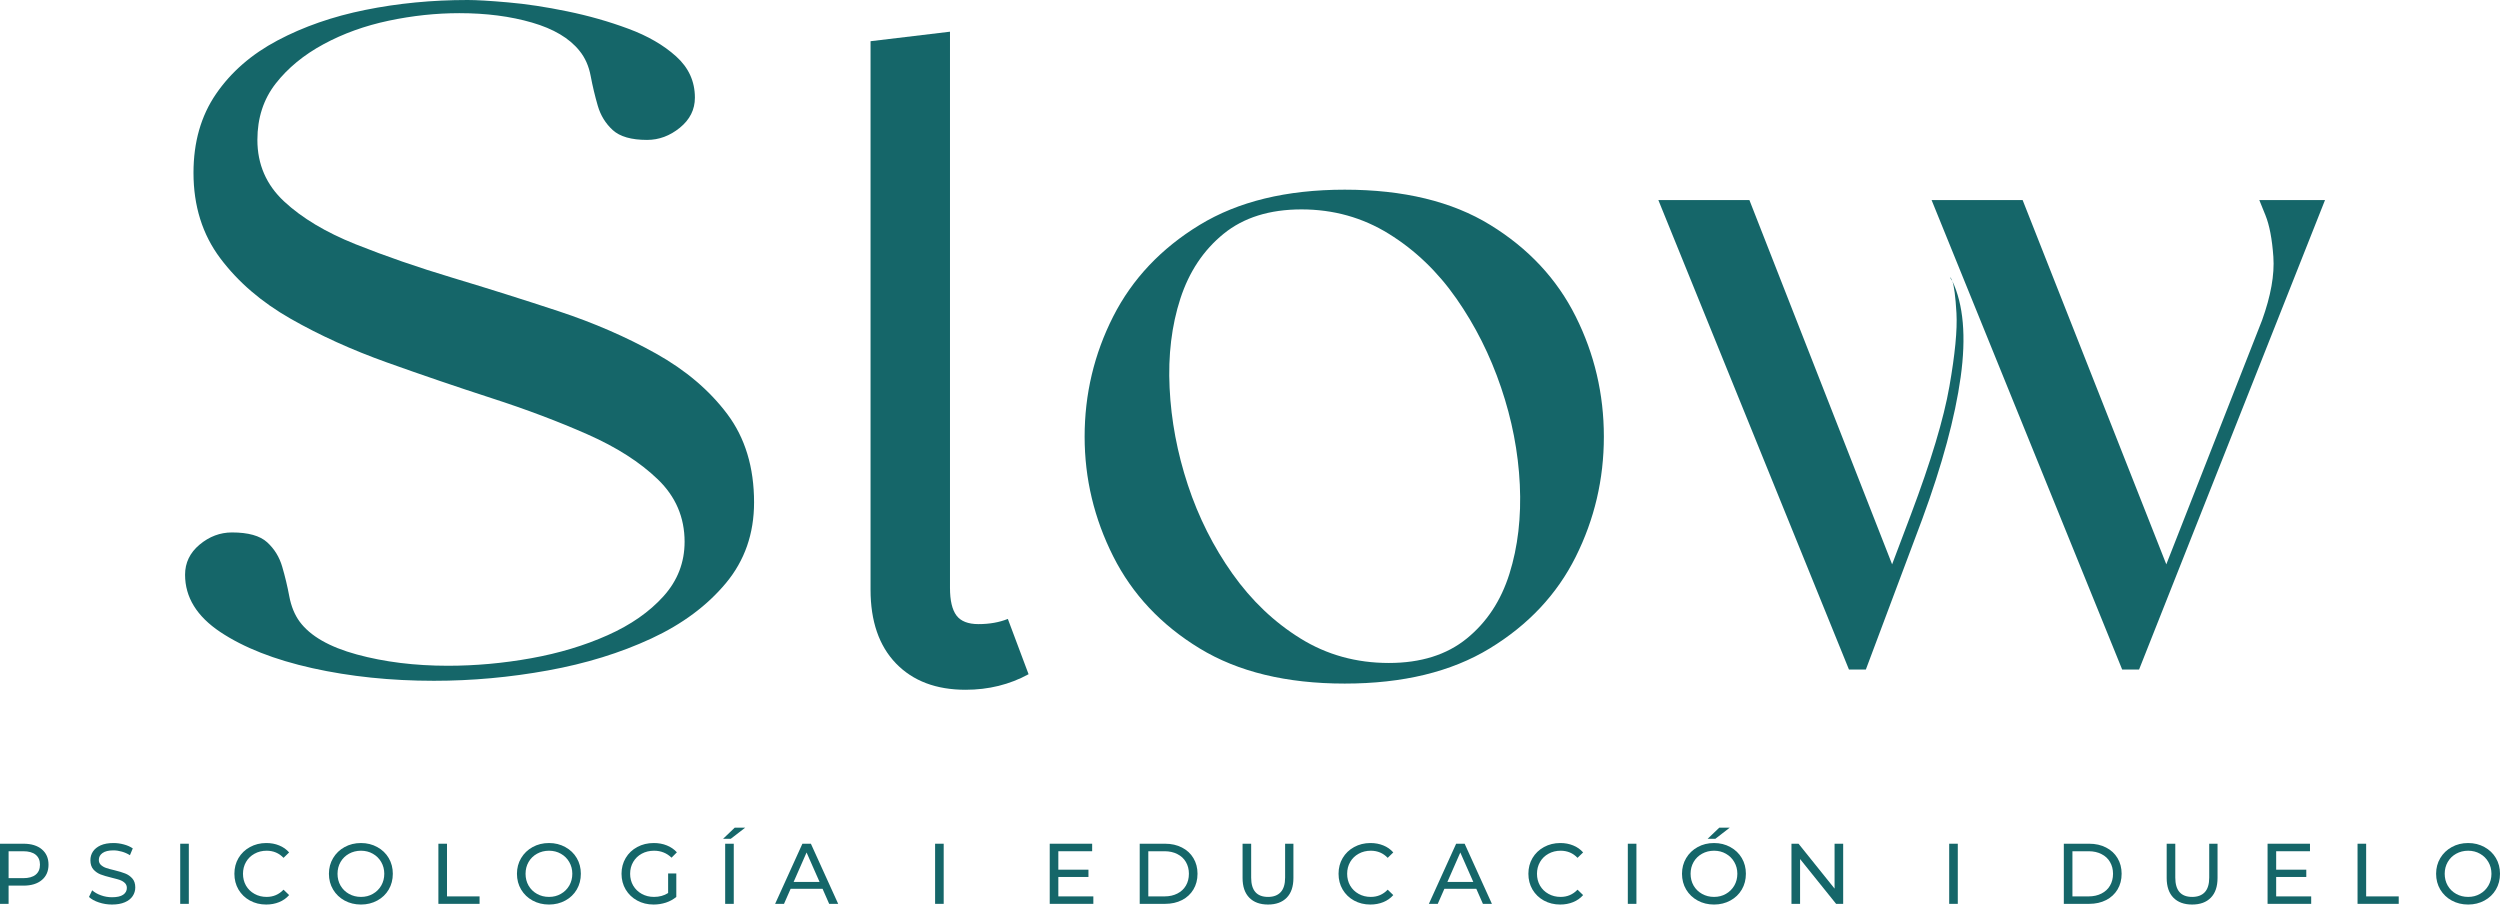
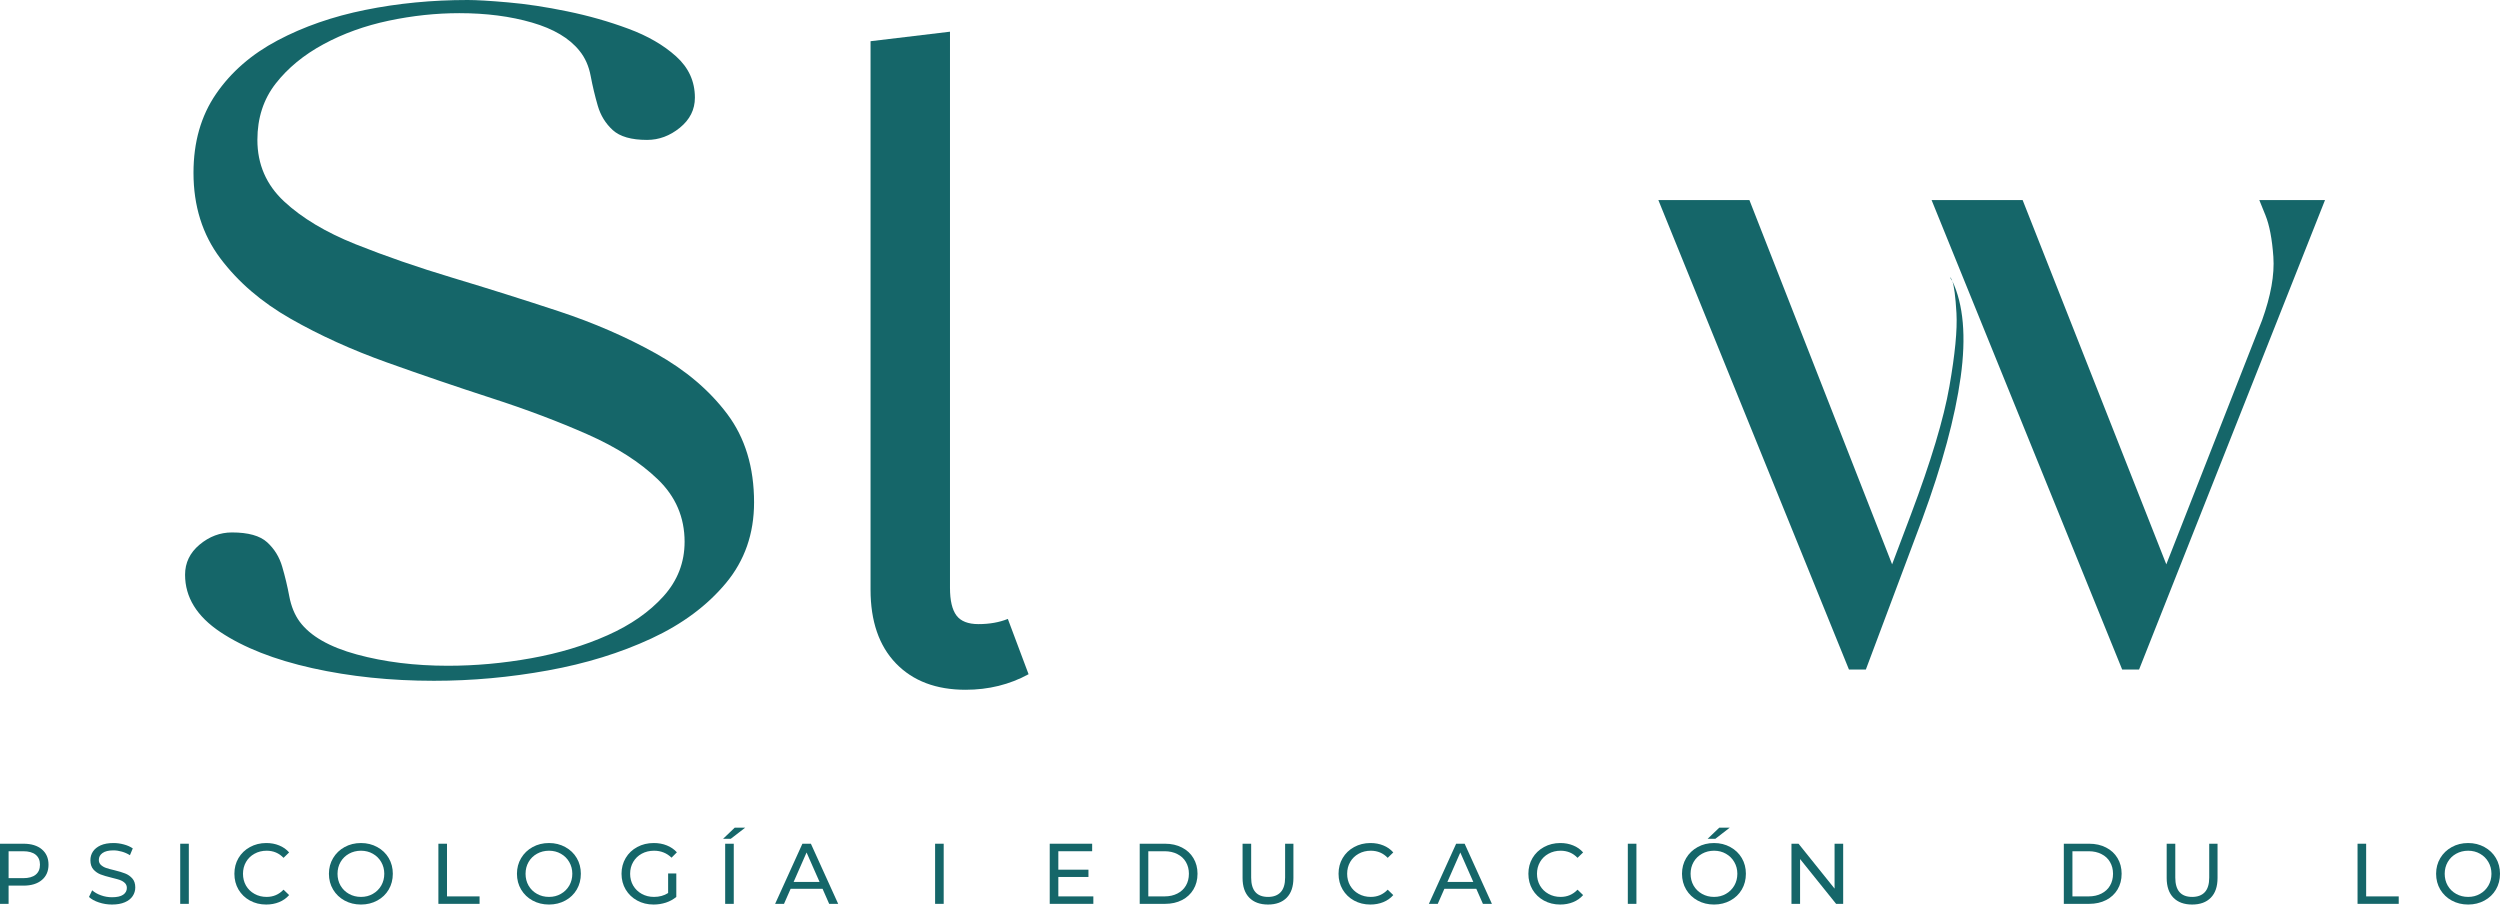
<svg xmlns="http://www.w3.org/2000/svg" width="174" height="63" viewBox="0 0 174 63" fill="none">
  <path d="M20.855 43.265C21.594 44.267 22.922 45.029 24.838 45.552C26.757 46.075 28.87 46.337 31.18 46.337C33.095 46.337 35.023 46.162 36.963 45.814C38.902 45.465 40.677 44.932 42.289 44.212C43.901 43.494 45.197 42.59 46.178 41.501C47.158 40.413 47.648 39.149 47.648 37.708C47.648 36.01 47.027 34.561 45.785 33.364C44.543 32.167 42.909 31.123 40.883 30.229C38.858 29.334 36.636 28.495 34.216 27.712C31.798 26.928 29.37 26.099 26.931 25.227C24.492 24.355 22.259 23.343 20.233 22.187C18.206 21.033 16.572 19.629 15.33 17.974C14.088 16.318 13.467 14.335 13.467 12.025C13.467 9.891 13.99 8.061 15.037 6.536C16.083 5.012 17.51 3.771 19.317 2.814C21.125 1.855 23.16 1.147 25.425 0.69C27.692 0.23 30.067 0 32.551 0C33.162 0 34.098 0.055 35.361 0.166C36.624 0.275 37.997 0.483 39.479 0.789C40.962 1.093 42.378 1.496 43.728 1.998C45.078 2.497 46.188 3.139 47.057 3.924C47.929 4.707 48.365 5.664 48.365 6.797C48.365 7.625 48.017 8.322 47.319 8.89C46.623 9.456 45.862 9.738 45.036 9.738C43.944 9.738 43.148 9.51 42.646 9.053C42.147 8.596 41.799 8.03 41.604 7.356C41.408 6.68 41.244 5.993 41.112 5.295C40.983 4.598 40.721 4.01 40.328 3.531C39.63 2.659 38.529 2.006 37.026 1.57C35.525 1.134 33.837 0.916 31.965 0.916C30.352 0.916 28.719 1.09 27.062 1.439C25.405 1.788 23.891 2.333 22.52 3.076C21.148 3.816 20.037 4.73 19.186 5.818C18.338 6.907 17.914 8.214 17.914 9.738C17.914 11.438 18.534 12.864 19.773 14.019C21.015 15.174 22.67 16.166 24.739 16.995C26.81 17.823 29.076 18.607 31.537 19.346C33.999 20.086 36.449 20.859 38.889 21.664C41.33 22.471 43.586 23.451 45.654 24.605C47.723 25.761 49.378 27.166 50.621 28.822C51.862 30.479 52.483 32.527 52.483 34.966C52.483 37.144 51.83 39.016 50.522 40.586C49.216 42.155 47.486 43.441 45.33 44.442C43.173 45.444 40.776 46.184 38.14 46.662C35.502 47.142 32.856 47.383 30.201 47.383C27.194 47.383 24.372 47.09 21.735 46.503C19.1 45.915 16.965 45.075 15.33 43.986C13.697 42.895 12.881 41.567 12.881 39.999C12.881 39.17 13.217 38.472 13.891 37.907C14.567 37.342 15.319 37.058 16.146 37.058C17.28 37.058 18.096 37.287 18.596 37.744C19.097 38.202 19.446 38.769 19.642 39.444C19.84 40.118 20.004 40.804 20.134 41.501C20.265 42.199 20.506 42.788 20.855 43.265Z" fill="#156669" />
-   <path d="M75.49 30.392C75.49 27.427 76.153 24.639 77.48 22.025C78.809 19.412 80.813 17.289 83.493 15.656C86.174 14.021 89.541 13.202 93.592 13.202C97.687 13.202 101.064 14.021 103.722 15.656C106.38 17.289 108.361 19.412 109.667 22.025C110.975 24.639 111.629 27.427 111.629 30.392C111.629 33.355 110.975 36.143 109.667 38.759C108.361 41.373 106.368 43.495 103.687 45.128C101.007 46.761 97.642 47.577 93.592 47.577C89.541 47.577 86.174 46.761 83.493 45.128C80.813 43.495 78.809 41.361 77.48 38.723C76.153 36.086 75.49 33.309 75.49 30.392ZM90.583 14.574C88.364 14.574 86.556 15.14 85.161 16.274C83.766 17.407 82.763 18.912 82.153 20.784C81.545 22.658 81.295 24.728 81.404 26.995C81.512 29.26 81.936 31.514 82.676 33.757C83.418 36 84.453 38.059 85.78 39.932C87.108 41.806 88.689 43.309 90.52 44.442C92.351 45.576 94.398 46.143 96.663 46.143C98.885 46.143 100.692 45.576 102.085 44.442C103.48 43.309 104.471 41.806 105.058 39.932C105.646 38.059 105.887 35.99 105.779 33.725C105.67 31.458 105.234 29.203 104.471 26.959C103.71 24.716 102.676 22.658 101.368 20.784C100.062 18.912 98.494 17.407 96.663 16.274C94.832 15.14 92.805 14.574 90.583 14.574Z" fill="#156669" />
  <path d="M147.703 46.598L134.438 13.924H140.775L150.775 39.278L157.441 22.287C158.052 20.588 158.313 19.118 158.226 17.875C158.139 16.634 157.954 15.666 157.671 14.97C157.388 14.272 157.247 13.924 157.247 13.924H161.821L148.88 46.598H147.703ZM128.687 46.598L115.421 13.924H121.758L131.691 39.278L132.999 35.814C134.394 32.112 135.287 29.139 135.678 26.896C136.072 24.651 136.235 22.95 136.17 21.795C136.103 20.641 136.005 19.891 135.876 19.544C136.658 21.199 136.853 23.431 136.463 26.242C136.072 29.051 135.179 32.352 133.784 36.143L129.864 46.598H128.687ZM135.876 19.544L135.746 19.282C135.746 19.369 135.789 19.457 135.876 19.544Z" fill="#156669" />
  <path d="M1.633 58.723C2.174 58.723 2.6 58.852 2.909 59.111C3.22 59.371 3.377 59.727 3.377 60.181C3.377 60.636 3.22 60.993 2.909 61.251C2.6 61.511 2.174 61.64 1.633 61.64H0.598V62.908H0V58.723H1.633ZM1.613 61.12C1.994 61.12 2.283 61.04 2.481 60.879C2.681 60.718 2.782 60.485 2.782 60.181C2.782 59.88 2.681 59.649 2.481 59.487C2.283 59.327 1.994 59.246 1.613 59.246H0.598V61.12H1.613Z" fill="#156669" />
  <path d="M7.794 62.956C7.479 62.956 7.176 62.907 6.883 62.809C6.589 62.712 6.359 62.585 6.193 62.428L6.415 61.965C6.573 62.107 6.776 62.224 7.025 62.313C7.273 62.404 7.53 62.448 7.794 62.448C8.14 62.448 8.399 62.391 8.571 62.274C8.742 62.155 8.829 61.998 8.829 61.802C8.829 61.66 8.781 61.544 8.686 61.453C8.593 61.364 8.478 61.295 8.341 61.247C8.203 61.2 8.009 61.146 7.758 61.085C7.443 61.008 7.19 60.933 6.997 60.859C6.804 60.783 6.638 60.667 6.498 60.51C6.36 60.352 6.292 60.139 6.292 59.872C6.292 59.648 6.349 59.447 6.466 59.27C6.585 59.09 6.764 58.947 7.001 58.837C7.241 58.73 7.54 58.675 7.897 58.675C8.143 58.675 8.385 58.709 8.622 58.774C8.862 58.837 9.068 58.929 9.241 59.048L9.043 59.523C8.868 59.412 8.68 59.329 8.48 59.273C8.282 59.216 8.087 59.186 7.897 59.186C7.556 59.186 7.301 59.249 7.132 59.373C6.963 59.495 6.879 59.653 6.879 59.848C6.879 59.991 6.926 60.108 7.021 60.197C7.118 60.287 7.237 60.358 7.378 60.407C7.521 60.458 7.713 60.51 7.957 60.566C8.271 60.643 8.523 60.719 8.714 60.795C8.906 60.87 9.071 60.985 9.209 61.14C9.346 61.294 9.415 61.503 9.415 61.767C9.415 61.986 9.354 62.187 9.233 62.369C9.114 62.549 8.933 62.692 8.69 62.797C8.446 62.903 8.148 62.956 7.794 62.956Z" fill="#156669" />
  <path d="M12.543 58.723H13.142V62.908H12.543V58.723Z" fill="#156669" />
  <path d="M18.526 62.956C18.107 62.956 17.73 62.863 17.392 62.678C17.056 62.494 16.792 62.238 16.599 61.913C16.409 61.588 16.314 61.222 16.314 60.815C16.314 60.409 16.409 60.044 16.599 59.721C16.792 59.396 17.057 59.142 17.396 58.956C17.737 58.769 18.115 58.675 18.534 58.675C18.86 58.675 19.16 58.73 19.429 58.842C19.701 58.95 19.933 59.113 20.123 59.329L19.734 59.706C19.419 59.376 19.027 59.21 18.557 59.21C18.245 59.21 17.964 59.281 17.713 59.42C17.461 59.558 17.265 59.749 17.122 59.995C16.982 60.241 16.912 60.514 16.912 60.815C16.912 61.12 16.982 61.394 17.122 61.64C17.265 61.883 17.461 62.075 17.713 62.214C17.964 62.355 18.245 62.425 18.557 62.425C19.022 62.425 19.414 62.257 19.734 61.921L20.123 62.298C19.933 62.515 19.7 62.678 19.425 62.789C19.153 62.9 18.853 62.956 18.526 62.956Z" fill="#156669" />
  <path d="M25.125 62.956C24.702 62.956 24.321 62.863 23.983 62.678C23.644 62.494 23.378 62.238 23.183 61.913C22.989 61.586 22.893 61.22 22.893 60.815C22.893 60.414 22.989 60.05 23.183 59.725C23.378 59.398 23.644 59.142 23.983 58.956C24.321 58.769 24.702 58.675 25.125 58.675C25.542 58.675 25.919 58.769 26.258 58.956C26.599 59.142 26.865 59.396 27.055 59.721C27.245 60.044 27.34 60.409 27.34 60.815C27.34 61.222 27.245 61.588 27.055 61.913C26.865 62.238 26.599 62.494 26.258 62.678C25.919 62.863 25.542 62.956 25.125 62.956ZM25.125 62.425C25.431 62.425 25.705 62.355 25.949 62.214C26.195 62.075 26.389 61.883 26.532 61.64C26.674 61.394 26.746 61.12 26.746 60.815C26.746 60.514 26.674 60.241 26.532 59.995C26.389 59.749 26.195 59.558 25.949 59.42C25.705 59.281 25.431 59.21 25.125 59.21C24.818 59.21 24.539 59.281 24.288 59.42C24.04 59.558 23.845 59.749 23.702 59.995C23.561 60.241 23.492 60.514 23.492 60.815C23.492 61.12 23.561 61.394 23.702 61.64C23.845 61.883 24.04 62.075 24.288 62.214C24.539 62.355 24.818 62.425 25.125 62.425Z" fill="#156669" />
  <path d="M30.512 58.723H31.111V62.389H33.378V62.908H30.512V58.723Z" fill="#156669" />
  <path d="M38.212 62.956C37.789 62.956 37.408 62.863 37.07 62.678C36.731 62.494 36.465 62.238 36.27 61.913C36.076 61.586 35.98 61.22 35.98 60.815C35.98 60.414 36.076 60.05 36.27 59.725C36.465 59.398 36.731 59.142 37.07 58.956C37.408 58.769 37.789 58.675 38.212 58.675C38.629 58.675 39.006 58.769 39.345 58.956C39.686 59.142 39.952 59.396 40.142 59.721C40.332 60.044 40.427 60.409 40.427 60.815C40.427 61.222 40.332 61.588 40.142 61.913C39.952 62.238 39.686 62.494 39.345 62.678C39.006 62.863 38.629 62.956 38.212 62.956ZM38.212 62.425C38.518 62.425 38.792 62.355 39.036 62.214C39.282 62.075 39.476 61.883 39.619 61.64C39.761 61.394 39.833 61.12 39.833 60.815C39.833 60.514 39.761 60.241 39.619 59.995C39.476 59.749 39.282 59.558 39.036 59.42C38.792 59.281 38.518 59.21 38.212 59.21C37.904 59.21 37.626 59.281 37.375 59.42C37.127 59.558 36.931 59.749 36.789 59.995C36.648 60.241 36.579 60.514 36.579 60.815C36.579 61.12 36.648 61.394 36.789 61.64C36.931 61.883 37.127 62.075 37.375 62.214C37.626 62.355 37.904 62.425 38.212 62.425Z" fill="#156669" />
  <path d="M46.501 60.791H47.071V62.425C46.865 62.597 46.624 62.729 46.35 62.821C46.075 62.91 45.788 62.956 45.49 62.956C45.067 62.956 44.686 62.863 44.349 62.678C44.01 62.494 43.743 62.238 43.548 61.913C43.355 61.588 43.258 61.222 43.258 60.815C43.258 60.409 43.355 60.042 43.548 59.717C43.743 59.39 44.012 59.135 44.352 58.953C44.693 58.768 45.076 58.675 45.502 58.675C45.837 58.675 46.141 58.73 46.413 58.842C46.685 58.95 46.918 59.11 47.111 59.321L46.739 59.694C46.403 59.372 45.998 59.21 45.526 59.21C45.206 59.21 44.919 59.279 44.666 59.416C44.414 59.554 44.216 59.745 44.071 59.991C43.928 60.235 43.857 60.509 43.857 60.815C43.857 61.12 43.928 61.394 44.071 61.64C44.216 61.883 44.414 62.075 44.666 62.214C44.919 62.355 45.203 62.425 45.518 62.425C45.892 62.425 46.22 62.335 46.501 62.155V60.791Z" fill="#156669" />
  <path d="M50.472 58.723H51.07V62.908H50.472V58.723ZM51.138 57.605H51.867L50.86 58.382H50.325L51.138 57.605Z" fill="#156669" />
  <path d="M57.251 61.862H55.027L54.567 62.908H53.949L55.847 58.723H56.438L58.337 62.908H57.71L57.251 61.862ZM57.041 61.382L56.137 59.333L55.237 61.382H57.041Z" fill="#156669" />
  <path d="M65.083 58.723H65.681V62.908H65.083V58.723Z" fill="#156669" />
  <path d="M76.097 62.389V62.908H73.061V58.723H76.014V59.246H73.66V60.53H75.756V61.037H73.66V62.389H76.097Z" fill="#156669" />
  <path d="M79.324 58.723H81.088C81.532 58.723 81.924 58.812 82.265 58.988C82.608 59.163 82.873 59.408 83.061 59.725C83.252 60.042 83.347 60.406 83.347 60.815C83.347 61.227 83.252 61.592 83.061 61.909C82.873 62.224 82.608 62.47 82.265 62.646C81.924 62.821 81.532 62.908 81.088 62.908H79.324V58.723ZM81.052 62.389C81.39 62.389 81.687 62.323 81.944 62.191C82.202 62.059 82.401 61.876 82.538 61.64C82.678 61.402 82.748 61.127 82.748 60.815C82.748 60.506 82.678 60.233 82.538 59.995C82.401 59.757 82.202 59.574 81.944 59.444C81.687 59.312 81.39 59.246 81.052 59.246H79.922V62.389H81.052Z" fill="#156669" />
  <path d="M88.255 62.956C87.697 62.956 87.262 62.797 86.951 62.48C86.638 62.161 86.483 61.702 86.483 61.105V58.723H87.081V61.081C87.081 61.977 87.474 62.425 88.258 62.425C88.641 62.425 88.934 62.313 89.138 62.092C89.342 61.87 89.444 61.533 89.444 61.081V58.723H90.022V61.105C90.022 61.705 89.866 62.163 89.555 62.48C89.245 62.797 88.811 62.956 88.255 62.956Z" fill="#156669" />
  <path d="M95.375 62.956C94.957 62.956 94.579 62.863 94.241 62.678C93.906 62.494 93.641 62.238 93.449 61.913C93.258 61.588 93.163 61.222 93.163 60.815C93.163 60.409 93.258 60.044 93.449 59.721C93.641 59.396 93.906 59.142 94.245 58.956C94.586 58.769 94.965 58.675 95.383 58.675C95.71 58.675 96.009 58.73 96.279 58.842C96.55 58.95 96.782 59.113 96.972 59.329L96.584 59.706C96.269 59.376 95.876 59.21 95.407 59.21C95.094 59.21 94.813 59.281 94.562 59.42C94.311 59.558 94.115 59.749 93.972 59.995C93.831 60.241 93.762 60.514 93.762 60.815C93.762 61.12 93.831 61.394 93.972 61.64C94.115 61.883 94.311 62.075 94.562 62.214C94.813 62.355 95.094 62.425 95.407 62.425C95.871 62.425 96.264 62.257 96.584 61.921L96.972 62.298C96.782 62.515 96.549 62.678 96.275 62.789C96.002 62.9 95.702 62.956 95.375 62.956Z" fill="#156669" />
  <path d="M102.751 61.862H100.528L100.068 62.908H99.45L101.348 58.723H101.939L103.837 62.908H103.211L102.751 61.862ZM102.541 61.382L101.637 59.333L100.738 61.382H102.541Z" fill="#156669" />
  <path d="M108.588 62.956C108.169 62.956 107.792 62.863 107.454 62.678C107.118 62.494 106.854 62.238 106.661 61.913C106.471 61.588 106.376 61.222 106.376 60.815C106.376 60.409 106.471 60.044 106.661 59.721C106.854 59.396 107.119 59.142 107.458 58.956C107.799 58.769 108.177 58.675 108.596 58.675C108.922 58.675 109.222 58.73 109.491 58.842C109.763 58.95 109.995 59.113 110.185 59.329L109.796 59.706C109.481 59.376 109.089 59.21 108.619 59.21C108.307 59.21 108.026 59.281 107.775 59.42C107.523 59.558 107.327 59.749 107.185 59.995C107.044 60.241 106.974 60.514 106.974 60.815C106.974 61.12 107.044 61.394 107.185 61.64C107.327 61.883 107.523 62.075 107.775 62.214C108.026 62.355 108.307 62.425 108.619 62.425C109.084 62.425 109.476 62.257 109.796 61.921L110.185 62.298C109.995 62.515 109.762 62.678 109.487 62.789C109.215 62.9 108.915 62.956 108.588 62.956Z" fill="#156669" />
  <path d="M113.296 58.723H113.895V62.908H113.296V58.723Z" fill="#156669" />
  <path d="M119.298 62.956C118.875 62.956 118.495 62.863 118.157 62.678C117.818 62.494 117.551 62.238 117.356 61.913C117.163 61.586 117.067 61.22 117.067 60.815C117.067 60.414 117.163 60.05 117.356 59.725C117.551 59.398 117.818 59.142 118.157 58.956C118.495 58.769 118.875 58.675 119.298 58.675C119.715 58.675 120.093 58.769 120.432 58.956C120.773 59.142 121.038 59.396 121.229 59.721C121.419 60.044 121.514 60.409 121.514 60.815C121.514 61.222 121.419 61.588 121.229 61.913C121.038 62.238 120.773 62.494 120.432 62.678C120.093 62.863 119.715 62.956 119.298 62.956ZM119.298 62.425C119.604 62.425 119.879 62.355 120.123 62.214C120.368 62.075 120.563 61.883 120.705 61.64C120.848 61.394 120.919 61.12 120.919 60.815C120.919 60.514 120.848 60.241 120.705 59.995C120.563 59.749 120.368 59.558 120.123 59.42C119.879 59.28 119.604 59.21 119.298 59.21C118.991 59.21 118.713 59.28 118.462 59.42C118.213 59.558 118.018 59.749 117.875 59.995C117.735 60.241 117.665 60.514 117.665 60.815C117.665 61.12 117.735 61.394 117.875 61.64C118.018 61.883 118.213 62.075 118.462 62.214C118.713 62.355 118.991 62.425 119.298 62.425ZM119.663 57.605H120.392L119.386 58.382H118.85L119.663 57.605Z" fill="#156669" />
  <path d="M128.285 58.723V62.908H127.793L125.285 59.789V62.908H124.686V58.723H125.178L127.686 61.846V58.723H128.285Z" fill="#156669" />
-   <path d="M135.664 58.723H136.262V62.908H135.664V58.723Z" fill="#156669" />
  <path d="M143.642 58.723H145.406C145.85 58.723 146.242 58.812 146.583 58.988C146.926 59.163 147.191 59.408 147.38 59.725C147.57 60.042 147.665 60.406 147.665 60.815C147.665 61.227 147.57 61.592 147.38 61.909C147.191 62.224 146.926 62.47 146.583 62.646C146.242 62.821 145.85 62.908 145.406 62.908H143.642V58.723ZM145.37 62.389C145.708 62.389 146.005 62.323 146.262 62.191C146.521 62.059 146.719 61.876 146.856 61.64C146.996 61.402 147.067 61.127 147.067 60.815C147.067 60.506 146.996 60.233 146.856 59.995C146.719 59.757 146.521 59.574 146.262 59.444C146.005 59.312 145.708 59.246 145.37 59.246H144.241V62.389H145.37Z" fill="#156669" />
  <path d="M152.573 62.956C152.015 62.956 151.58 62.797 151.269 62.48C150.957 62.161 150.801 61.702 150.801 61.105V58.723H151.4V61.081C151.4 61.977 151.792 62.425 152.577 62.425C152.959 62.425 153.253 62.313 153.457 62.092C153.66 61.87 153.762 61.533 153.762 61.081V58.723H154.341V61.105C154.341 61.705 154.184 62.163 153.873 62.48C153.564 62.797 153.13 62.956 152.573 62.956Z" fill="#156669" />
-   <path d="M160.859 62.389V62.908H157.823V58.723H160.775V59.246H158.421V60.53H160.518V61.037H158.421V62.389H160.859Z" fill="#156669" />
  <path d="M164.085 58.723H164.684V62.389H166.951V62.908H164.085V58.723Z" fill="#156669" />
  <path d="M171.784 62.956C171.361 62.956 170.981 62.863 170.643 62.678C170.304 62.494 170.038 62.238 169.842 61.913C169.649 61.586 169.553 61.22 169.553 60.815C169.553 60.414 169.649 60.05 169.842 59.725C170.038 59.398 170.304 59.142 170.643 58.956C170.981 58.769 171.361 58.675 171.784 58.675C172.202 58.675 172.579 58.769 172.918 58.956C173.259 59.142 173.524 59.396 173.715 59.721C173.905 60.044 174 60.409 174 60.815C174 61.222 173.905 61.588 173.715 61.913C173.524 62.238 173.259 62.494 172.918 62.678C172.579 62.863 172.202 62.956 171.784 62.956ZM171.784 62.425C172.091 62.425 172.365 62.355 172.609 62.214C172.855 62.075 173.049 61.883 173.191 61.64C173.334 61.394 173.405 61.12 173.405 60.815C173.405 60.514 173.334 60.241 173.191 59.995C173.049 59.749 172.855 59.558 172.609 59.42C172.365 59.281 172.091 59.21 171.784 59.21C171.477 59.21 171.199 59.281 170.948 59.42C170.699 59.558 170.504 59.749 170.362 59.995C170.221 60.241 170.151 60.514 170.151 60.815C170.151 61.12 170.221 61.394 170.362 61.64C170.504 61.883 170.699 62.075 170.948 62.214C171.199 62.355 171.477 62.425 171.784 62.425Z" fill="#156669" />
  <path d="M67.201 48.008C65.158 48.008 63.545 47.398 62.362 46.177C61.181 44.954 60.59 43.24 60.59 41.036V2.868L66.119 2.206V40.917C66.119 41.797 66.27 42.438 66.571 42.84C66.872 43.239 67.382 43.438 68.101 43.438C68.864 43.438 69.546 43.318 70.146 43.077L71.589 46.926C70.267 47.647 68.805 48.008 67.201 48.008Z" fill="#156669" />
</svg>